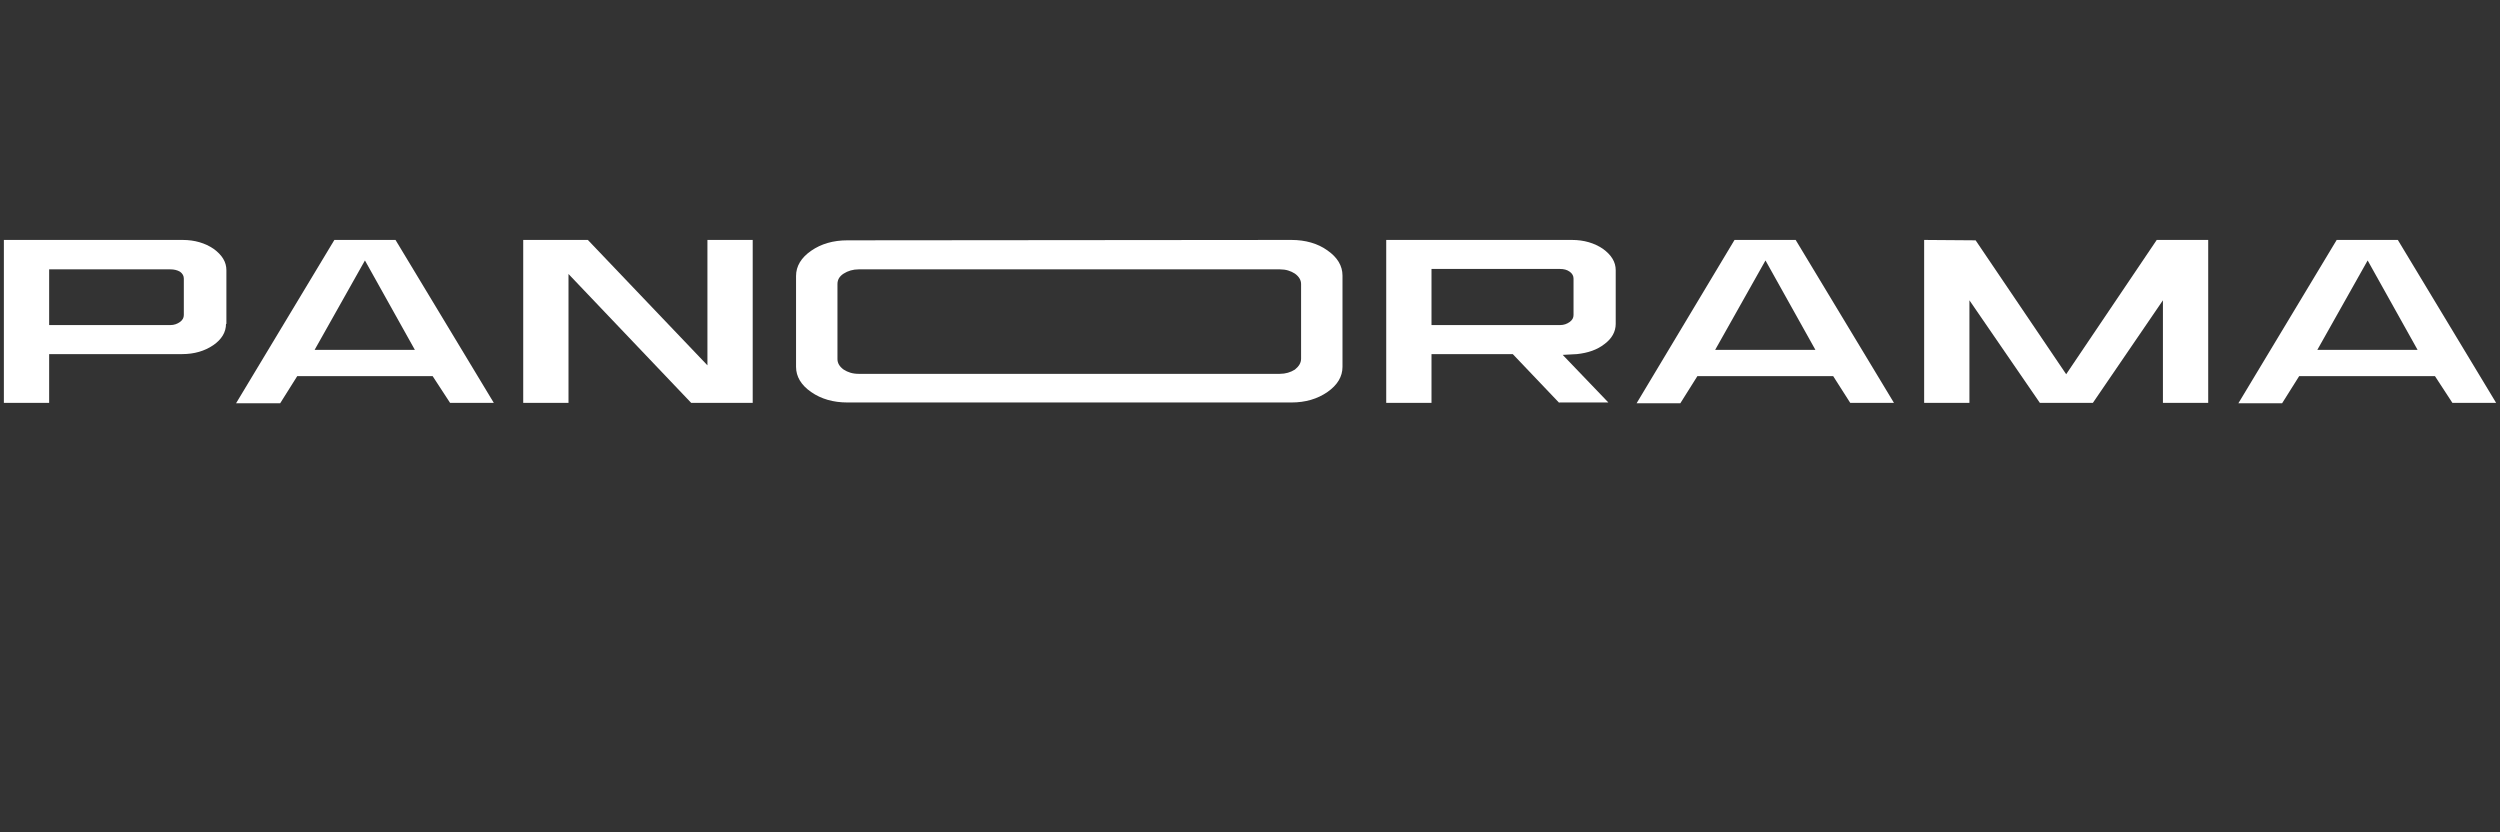
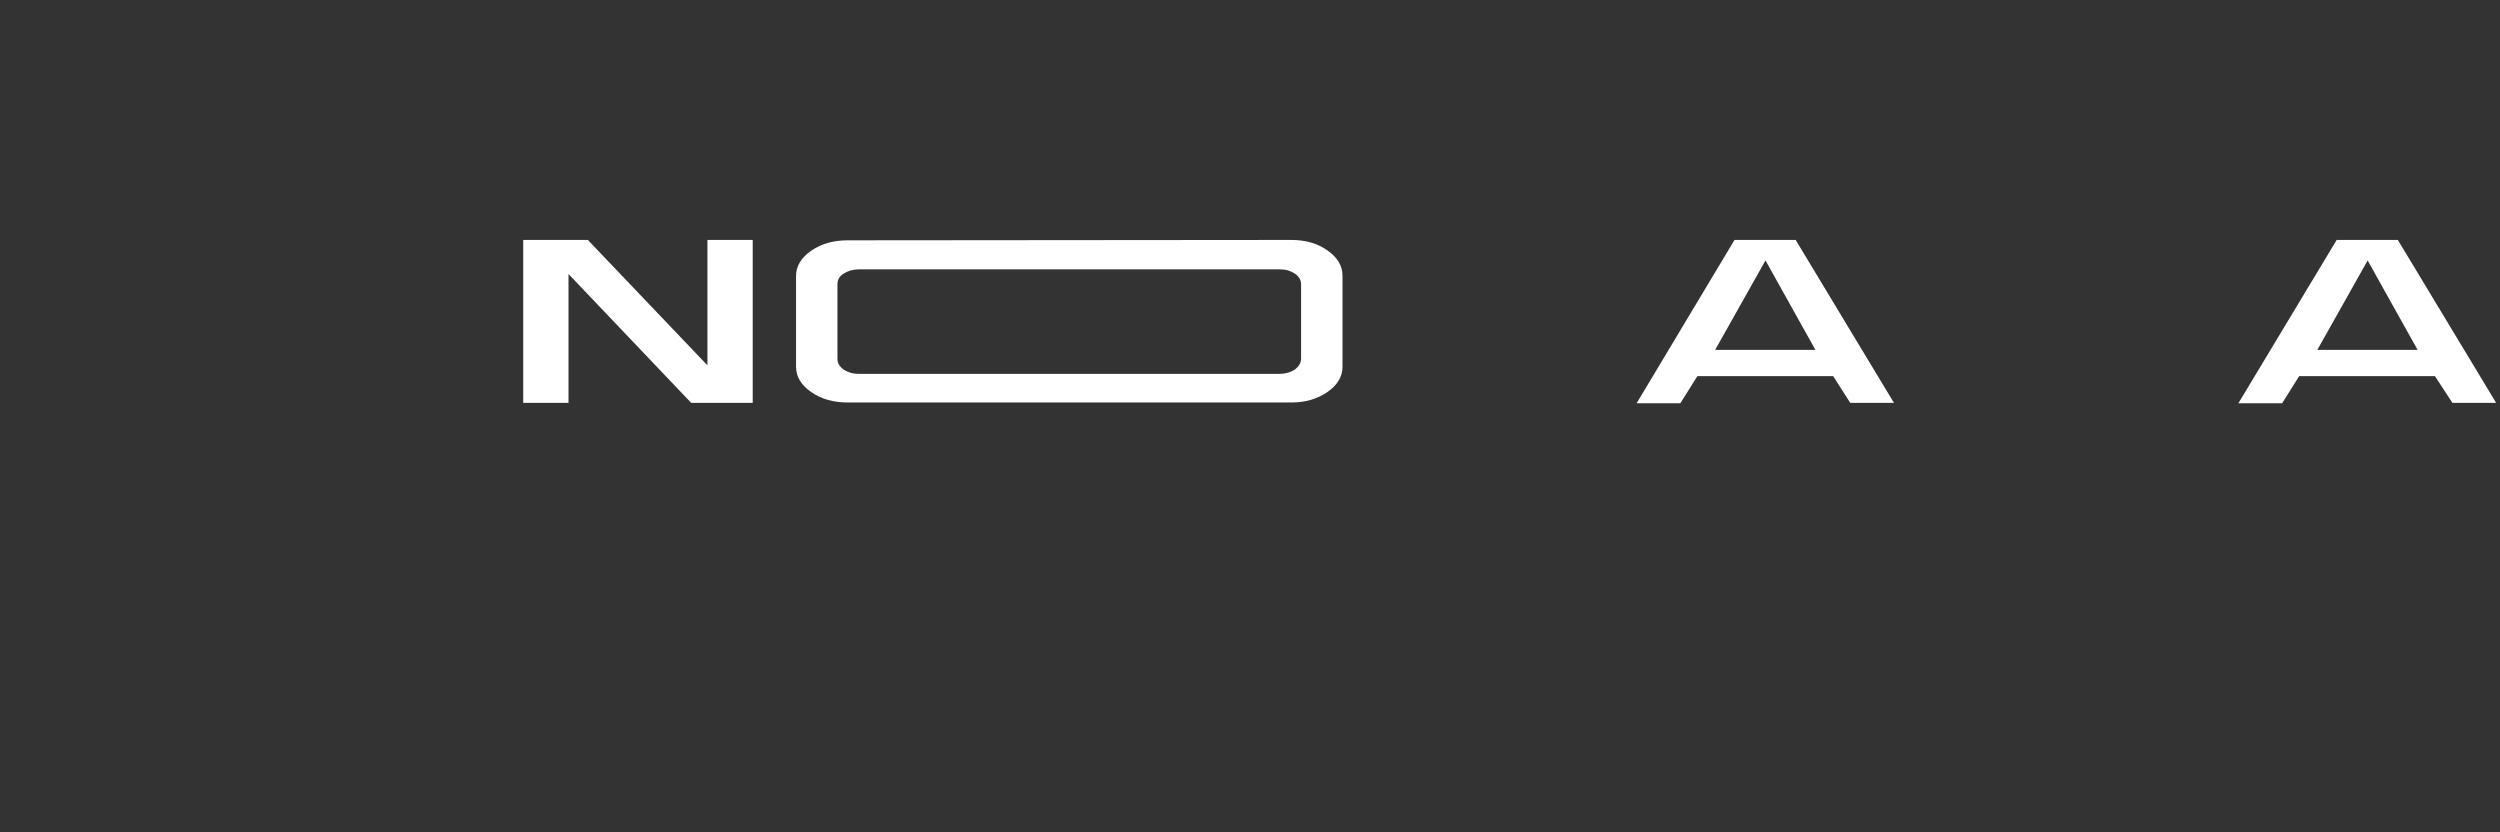
<svg xmlns="http://www.w3.org/2000/svg" width="646" height="215" viewBox="0 0 646 215" fill="none">
  <rect x="0" y="0" width="646" height="215" fill="#333333" stroke="none" />
-   <path d="M44 84C45 84 45.8 83.7 46.5 83.2C47.2 82.7 47.5 82.1 47.5 81.4V72C47.5 71.3 47.2 70.7 46.5 70.2C45.8 69.8 45 69.6 44 69.6H12.7V84H44ZM58.4 83.7C58.4 85.8 57.3 87.7 55.1 89.2C52.9 90.7 50.2 91.5 47.1 91.5H12.7V104.1H1V62H47.2C50.3 62 53 62.8 55.2 64.3C57.4 65.9 58.5 67.7 58.5 69.8V83.7H58.4Z" fill="white" />
-   <path d="M94.3 67.3L81.3 90.4H107.2L94.3 67.3ZM111.8 97.2H76.8L72.4 104.2H61L86.4 62H102.2L127.6 104.1H116.3L111.8 97.2Z" fill="white" />
  <path d="M194.5 104.1H178.6L146.9 70.8V104.1H135.2V62H151.9L182.8 94.4V62H194.5V104.1Z" fill="white" />
  <path d="M336.2 92.7V73.4C336.2 72.4 335.7 71.5 334.6 70.7C333.5 70 332.3 69.6 330.7 69.6H221.9C220.4 69.6 219.1 70 218 70.7C216.9 71.4 216.4 72.3 216.4 73.4V92.8C216.4 93.8 216.9 94.7 218 95.5C219.1 96.2 220.3 96.6 221.9 96.6H330.7C332.2 96.6 333.5 96.2 334.6 95.5C335.6 94.7 336.2 93.8 336.2 92.7ZM333.7 62C337.3 62 340.5 62.9 343 64.7C345.6 66.5 346.9 68.7 346.9 71.2V94.8C346.9 97.3 345.6 99.5 343 101.3C340.4 103.1 337.3 104 333.7 104H219C215.3 104 212.2 103.1 209.6 101.3C207 99.5 205.7 97.3 205.7 94.8V71.3C205.7 68.8 207 66.6 209.6 64.8C212.2 63 215.3 62.1 219 62.1L333.7 62Z" fill="white" />
-   <path d="M369.9 69.6V84H403.1C404.1 84 404.9 83.7 405.6 83.2C406.3 82.7 406.6 82.1 406.6 81.4V72C406.6 71.3 406.3 70.7 405.6 70.2C404.9 69.7 404.1 69.5 403.1 69.5H369.9V69.6ZM402.9 104.1L390.9 91.5H369.9V104.1H358.2V62H406.2C409.3 62 412 62.8 414.2 64.3C416.4 65.9 417.5 67.7 417.5 69.8V83.7C417.5 85.7 416.5 87.5 414.6 88.9C412.7 90.4 410.3 91.2 407.5 91.5L403.8 91.7L415.6 104H402.9V104.1Z" fill="white" />
  <path d="M456.2 67.3L443.2 90.4H469.1L456.2 67.3ZM473.7 97.2H438.6L434.2 104.2H422.9L448.2 62H464L489.4 104.1H478.1L473.7 97.2Z" fill="white" />
-   <path d="M570.6 104.1H558.9V77.6L540.8 104.1H540.2H527.1L508.9 77.6V104.1H497.2V62L510.5 62.1L533.9 96.7L557.3 62H570.6V104.1Z" fill="white" />
  <path d="M611.8 67.3L598.8 90.4H624.7L611.8 67.3ZM629.2 97.2H594.1L589.7 104.2H578.4L603.8 62H619.6L645 104.1H633.7L629.2 97.2Z" fill="white" />
</svg>